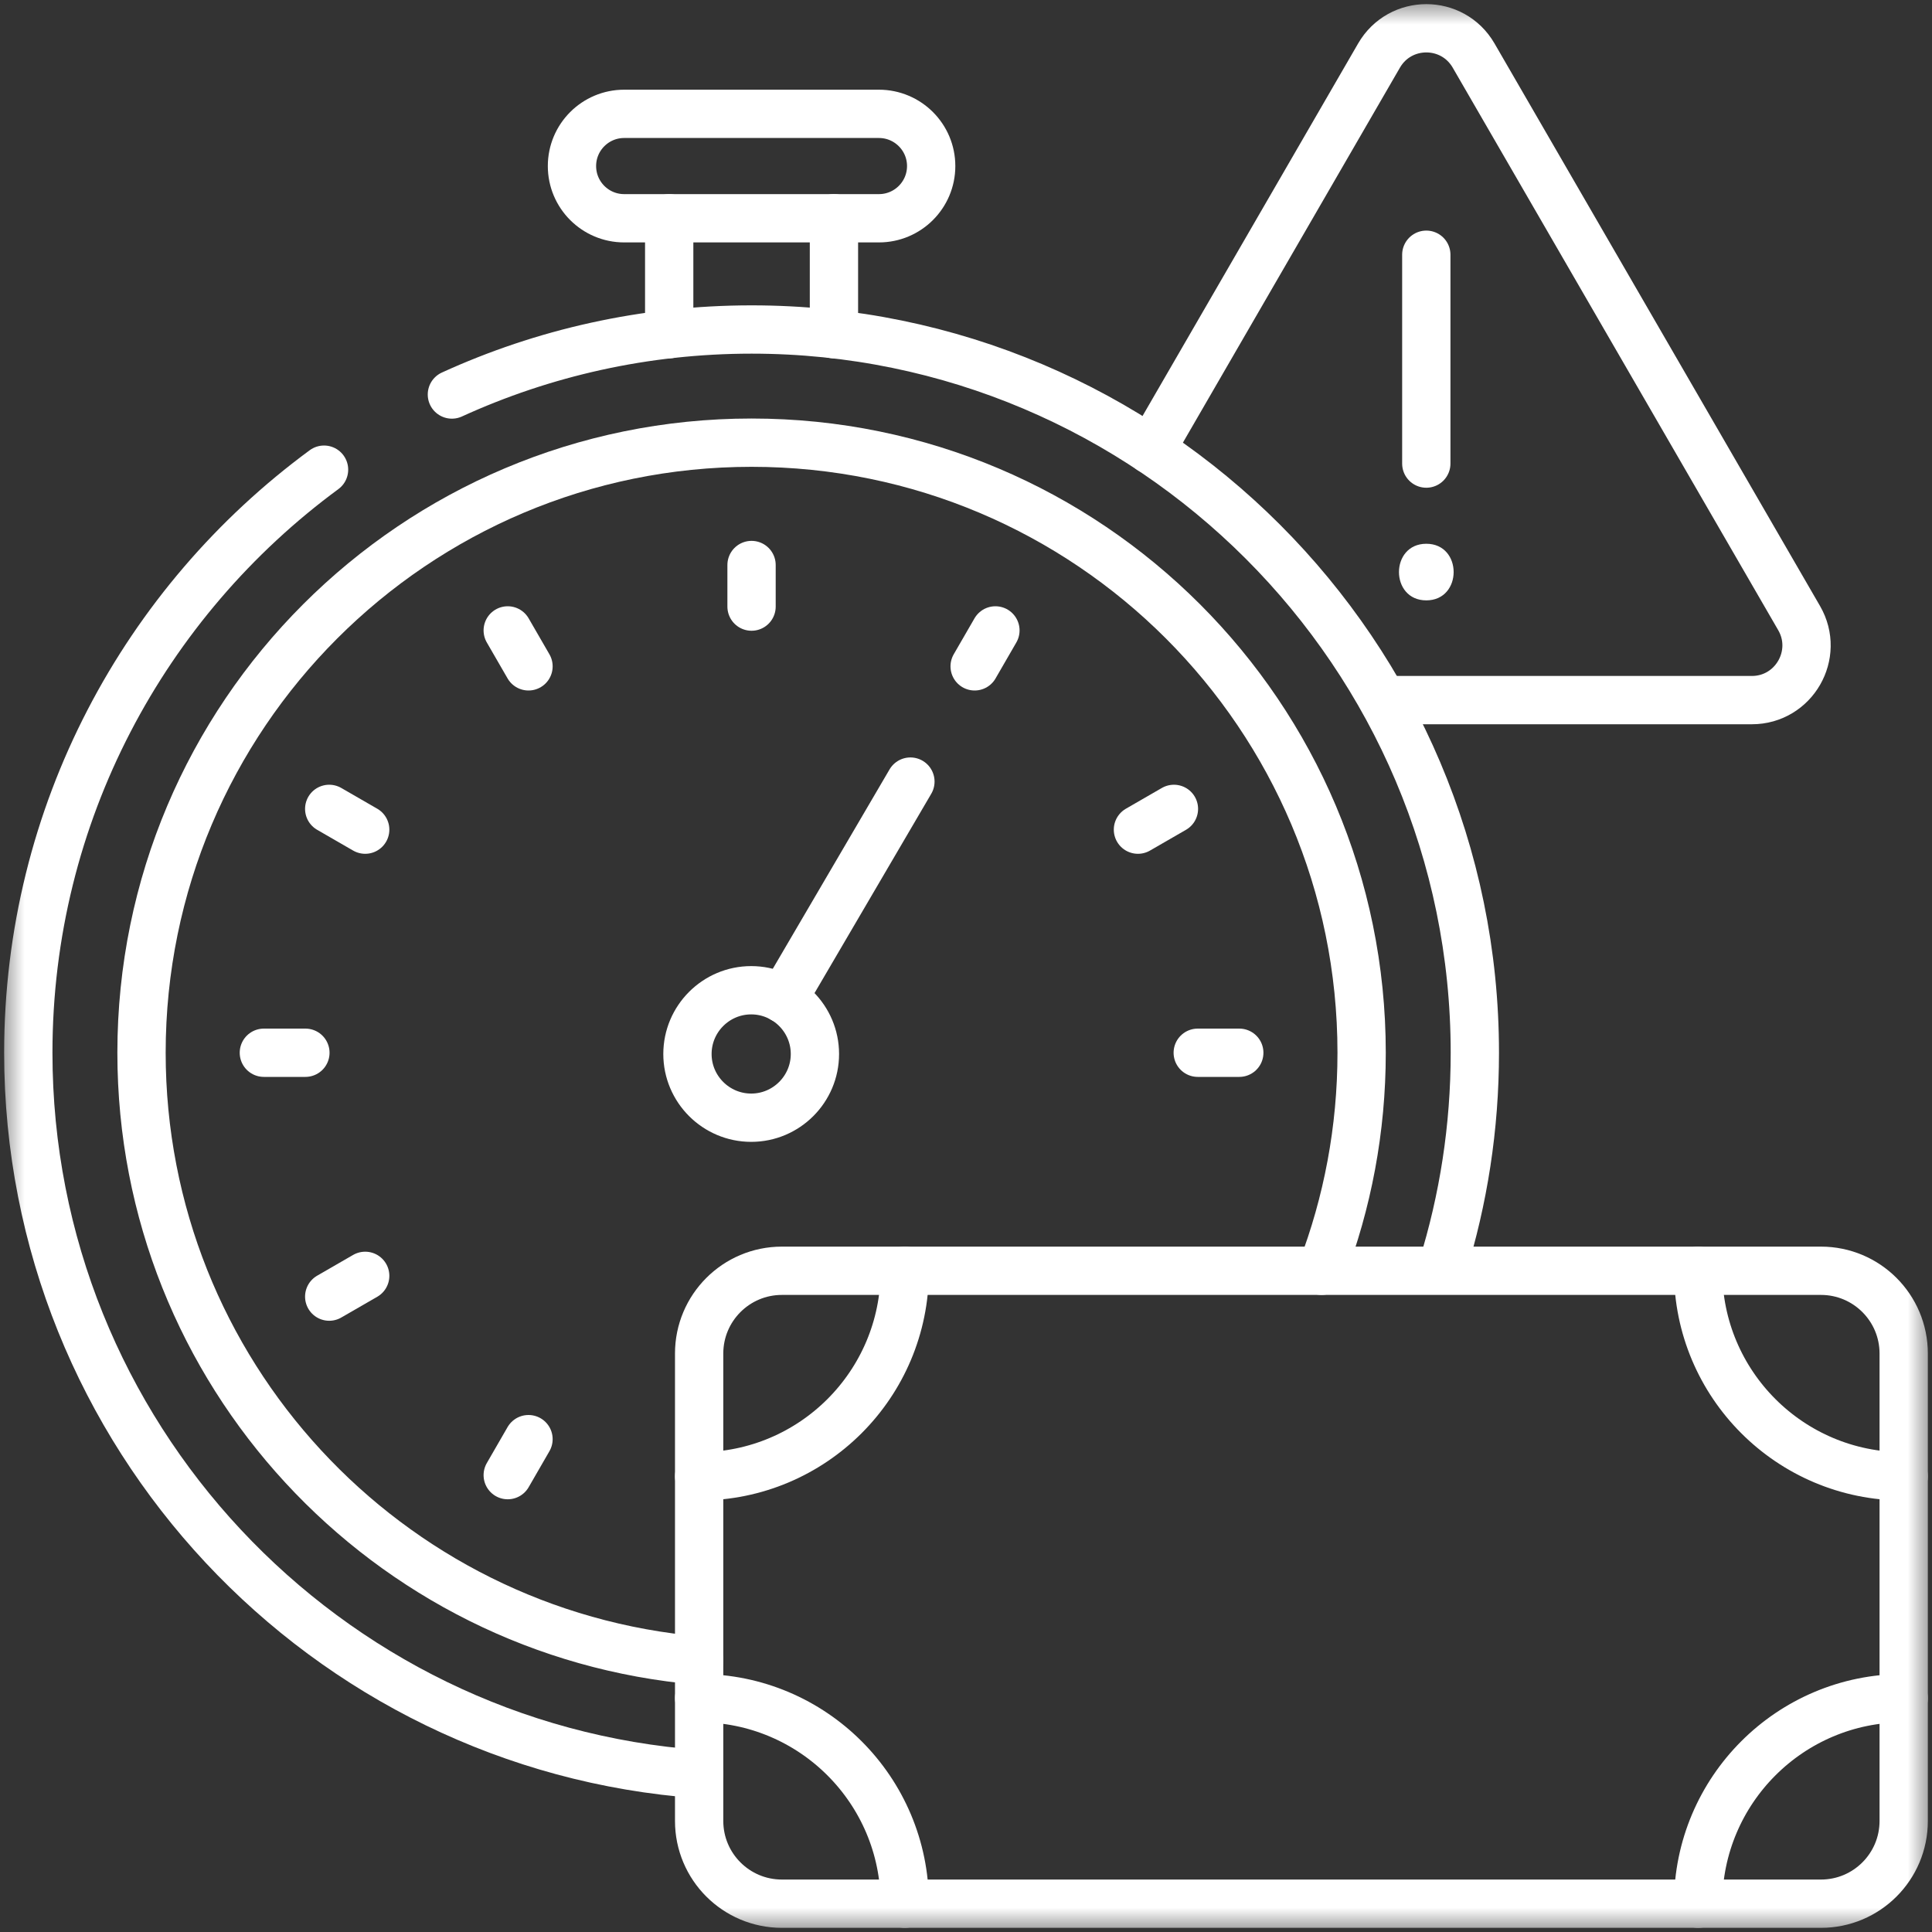
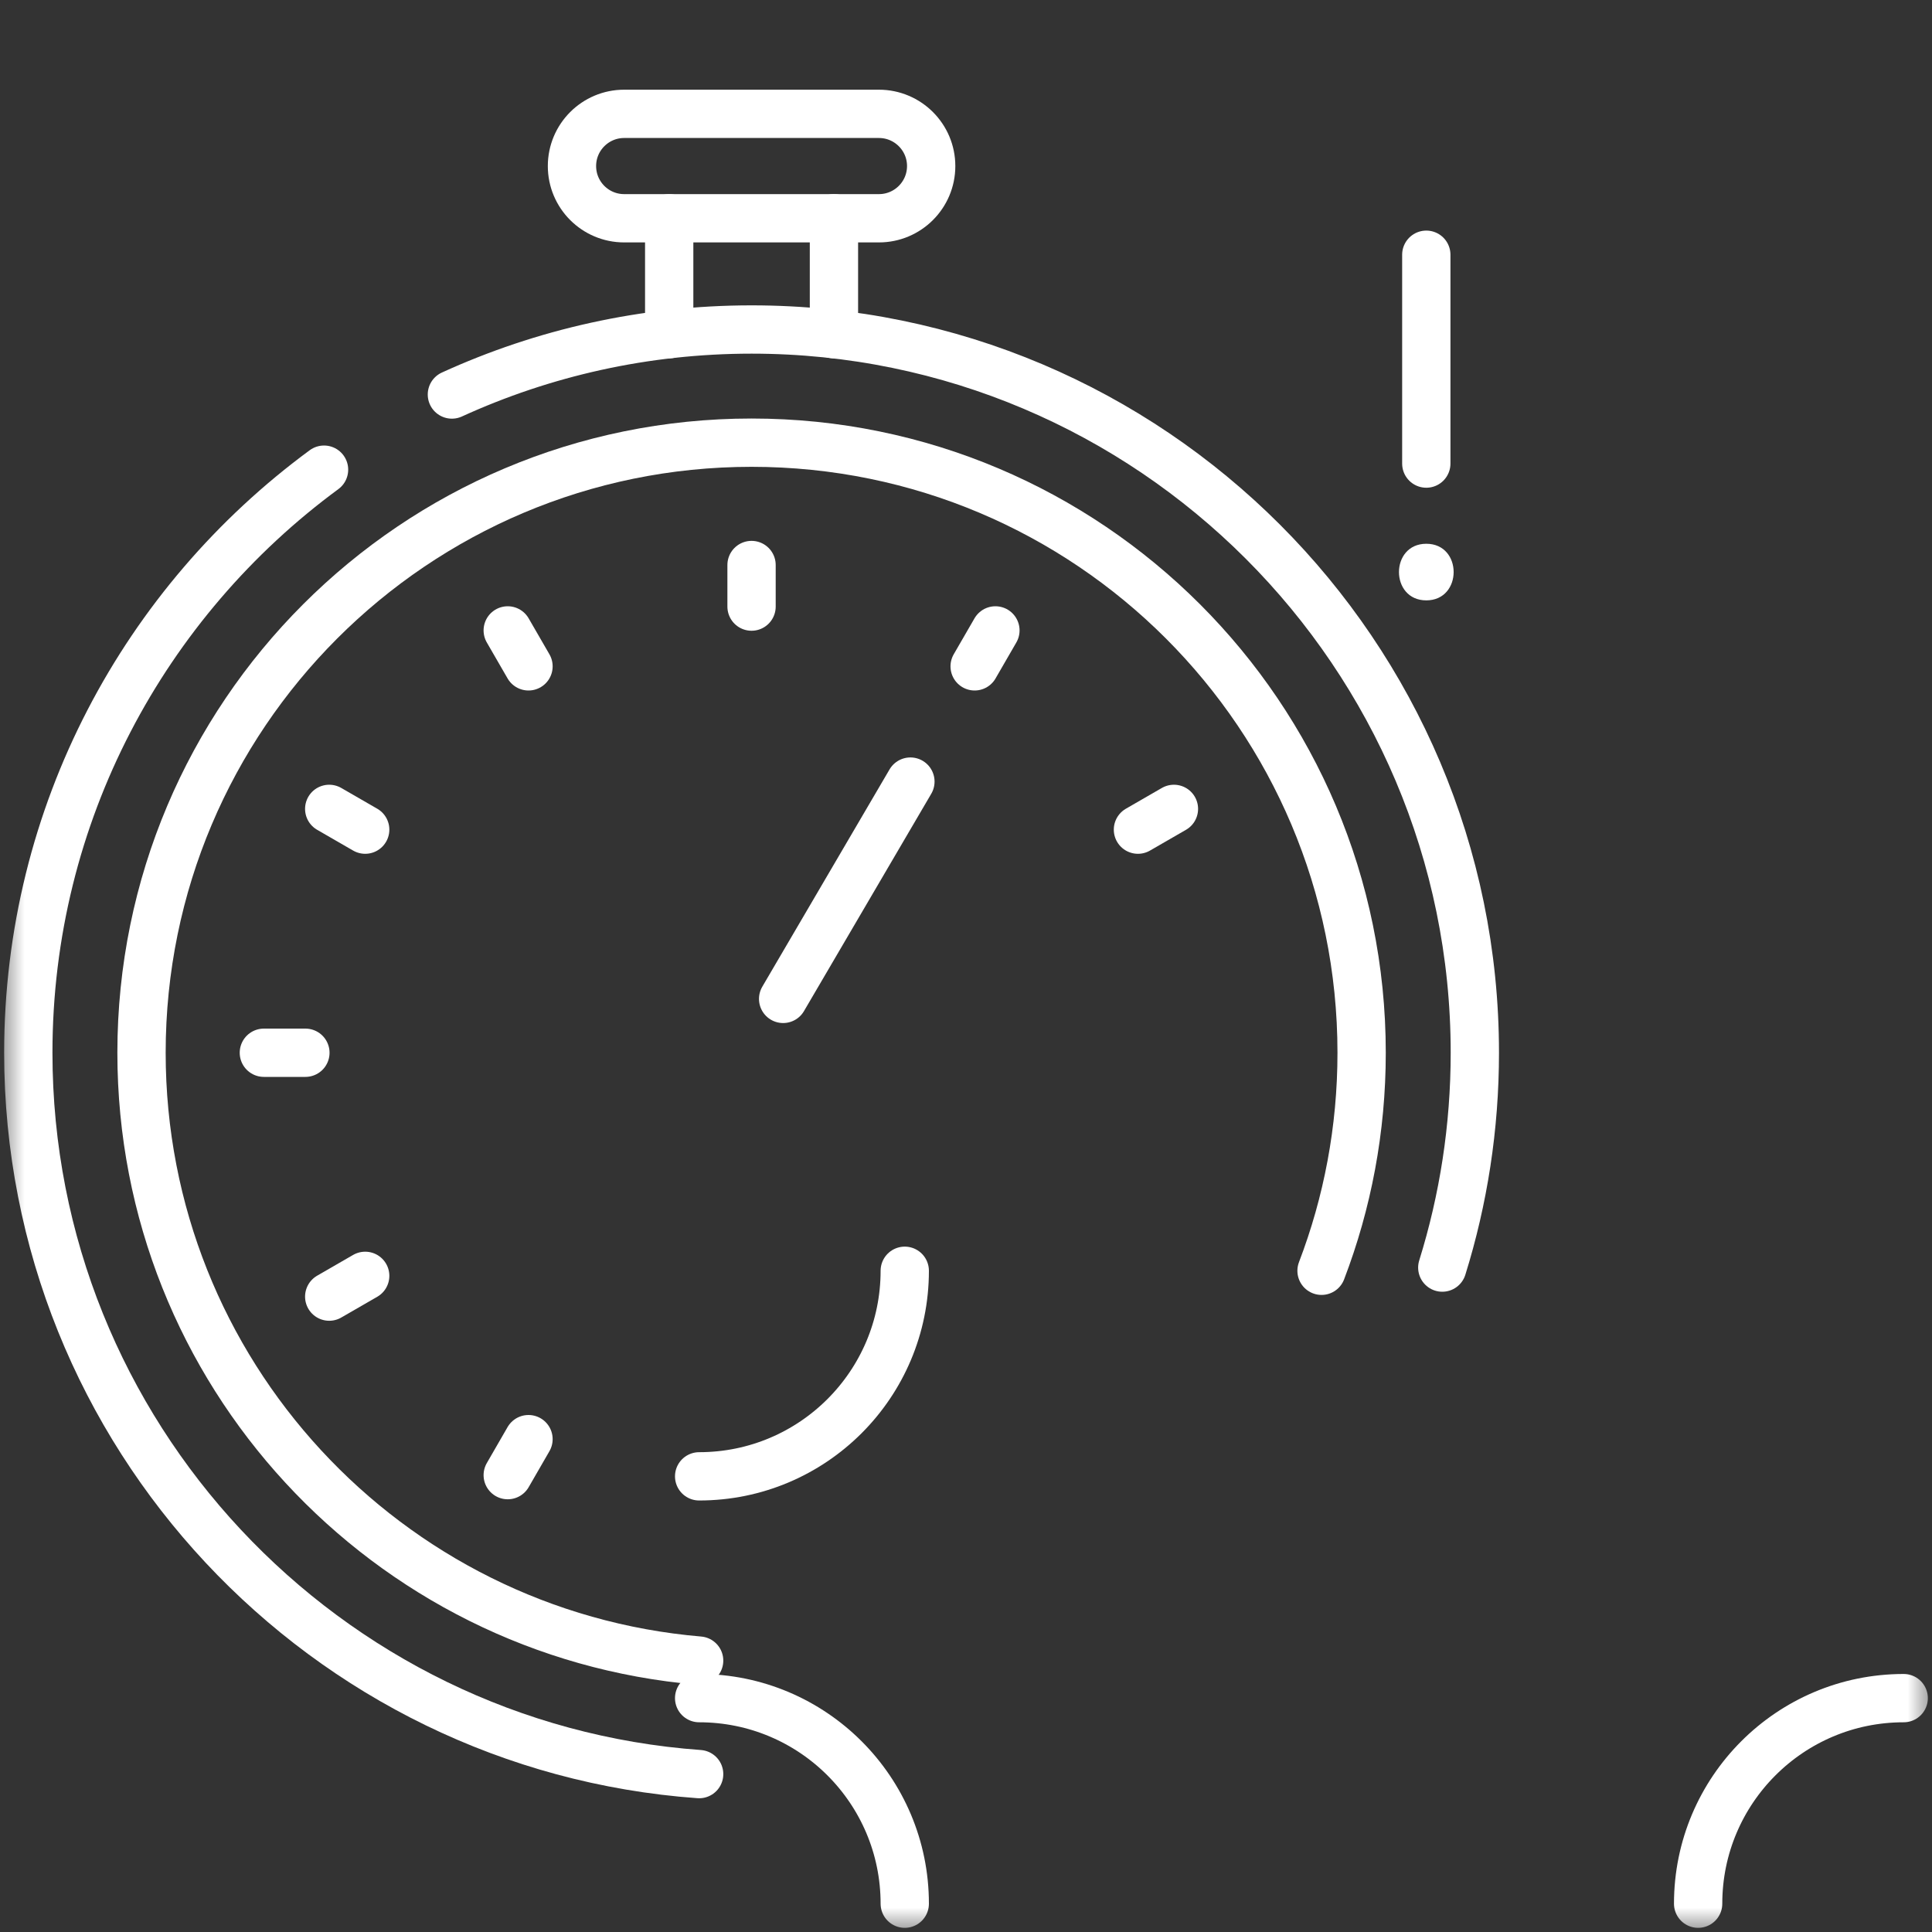
<svg xmlns="http://www.w3.org/2000/svg" width="40" height="40" viewBox="0 0 40 40" fill="none">
  <rect x="0" y="0" width="40" height="40" fill="#333333" stroke="none" />
  <g clip-path="url(#clip0_29_2827)">
    <mask id="mask0_29_2827" style="mask-type:luminance" maskUnits="userSpaceOnUse" x="0" y="0" width="40" height="40">
      <path d="M0 3.8147e-06H40V40H0V3.8147e-06Z" fill="white" />
    </mask>
    <g mask="url(#mask0_29_2827)">
-       <path d="M28.867 14.495H36.27C37.141 14.495 37.685 13.551 37.249 12.797L30.51 1.151C30.074 0.397 28.987 0.397 28.551 1.151L23.826 9.315" stroke="white" stroke-miterlimit="10" stroke-linecap="round" stroke-linejoin="round" />
      <path d="M29.53 5.274V9.598" stroke="white" stroke-miterlimit="10" stroke-linecap="round" stroke-linejoin="round" />
      <path d="M29.53 12.43C30.284 12.43 30.286 11.258 29.53 11.258C28.776 11.258 28.775 12.43 29.53 12.43Z" fill="white" />
      <path d="M17.266 4.518V6.919" stroke="white" stroke-miterlimit="10" stroke-linecap="round" stroke-linejoin="round" />
      <path d="M13.855 6.918V4.519" stroke="white" stroke-miterlimit="10" stroke-linecap="round" stroke-linejoin="round" />
      <path d="M9.356 8.168C11.248 7.304 13.349 6.822 15.56 6.822C23.817 6.822 30.535 13.539 30.535 21.796C30.535 23.344 30.299 24.838 29.861 26.244" stroke="white" stroke-miterlimit="10" stroke-linecap="round" stroke-linejoin="round" />
      <path d="M14.475 36.731C6.723 36.173 0.586 29.688 0.586 21.796C0.586 16.848 2.999 12.452 6.709 9.724" stroke="white" stroke-miterlimit="10" stroke-linecap="round" stroke-linejoin="round" />
      <path d="M14.475 34.381C8.007 33.83 2.93 28.406 2.93 21.796C2.93 14.82 8.585 9.165 15.56 9.165C22.536 9.165 28.191 14.82 28.191 21.796C28.191 23.387 27.897 24.908 27.361 26.31" stroke="white" stroke-miterlimit="10" stroke-linecap="round" stroke-linejoin="round" />
      <path d="M18.197 4.519H12.923C12.326 4.519 11.842 4.035 11.842 3.438C11.842 2.841 12.326 2.357 12.923 2.357H18.197C18.794 2.357 19.279 2.841 19.279 3.438C19.279 4.035 18.794 4.519 18.197 4.519Z" stroke="white" stroke-miterlimit="10" stroke-linecap="round" stroke-linejoin="round" />
      <path d="M15.56 11.698V12.559" stroke="white" stroke-miterlimit="10" stroke-linecap="round" stroke-linejoin="round" />
      <path d="M10.512 13.052L10.942 13.796" stroke="white" stroke-miterlimit="10" stroke-linecap="round" stroke-linejoin="round" />
      <path d="M6.816 16.747L7.561 17.177" stroke="white" stroke-miterlimit="10" stroke-linecap="round" stroke-linejoin="round" />
      <path d="M5.463 21.796H6.323" stroke="white" stroke-miterlimit="10" stroke-linecap="round" stroke-linejoin="round" />
      <path d="M6.816 26.845L7.561 26.415" stroke="white" stroke-miterlimit="10" stroke-linecap="round" stroke-linejoin="round" />
      <path d="M10.512 30.541L10.942 29.796" stroke="white" stroke-miterlimit="10" stroke-linecap="round" stroke-linejoin="round" />
-       <path d="M25.658 21.796H24.798" stroke="white" stroke-miterlimit="10" stroke-linecap="round" stroke-linejoin="round" />
      <path d="M24.305 16.747L23.56 17.177" stroke="white" stroke-miterlimit="10" stroke-linecap="round" stroke-linejoin="round" />
      <path d="M20.609 13.052L20.179 13.796" stroke="white" stroke-miterlimit="10" stroke-linecap="round" stroke-linejoin="round" />
      <path d="M16.214 20.681L18.849 16.182" stroke="white" stroke-miterlimit="10" stroke-linecap="round" stroke-linejoin="round" />
-       <path d="M15.553 23.141C14.825 23.141 14.233 22.549 14.233 21.822C14.233 21.094 14.825 20.502 15.553 20.502C16.28 20.502 16.872 21.094 16.872 21.822C16.872 22.549 16.28 23.141 15.553 23.141Z" stroke="white" stroke-miterlimit="10" stroke-linecap="round" stroke-linejoin="round" />
-       <path d="M37.701 26.31H16.188C15.242 26.31 14.475 27.077 14.475 28.023V37.701C14.475 38.647 15.242 39.414 16.188 39.414H37.701C38.647 39.414 39.414 38.647 39.414 37.701V28.023C39.414 27.077 38.647 26.31 37.701 26.31Z" stroke="white" stroke-miterlimit="10" stroke-linecap="round" stroke-linejoin="round" />
      <path d="M18.732 26.31C18.732 28.661 16.826 30.566 14.475 30.566" stroke="white" stroke-miterlimit="10" stroke-linecap="round" stroke-linejoin="round" />
-       <path d="M39.414 30.566C37.063 30.566 35.158 28.661 35.158 26.31" stroke="white" stroke-miterlimit="10" stroke-linecap="round" stroke-linejoin="round" />
      <path d="M35.158 39.414C35.158 37.063 37.063 35.158 39.414 35.158" stroke="white" stroke-miterlimit="10" stroke-linecap="round" stroke-linejoin="round" />
      <path d="M14.475 35.158C16.826 35.158 18.732 37.063 18.732 39.414" stroke="white" stroke-miterlimit="10" stroke-linecap="round" stroke-linejoin="round" />
    </g>
  </g>
  <defs>
    <clipPath id="clip0_29_2827">
      <rect width="40" height="40" fill="white" />
    </clipPath>
  </defs>
</svg>